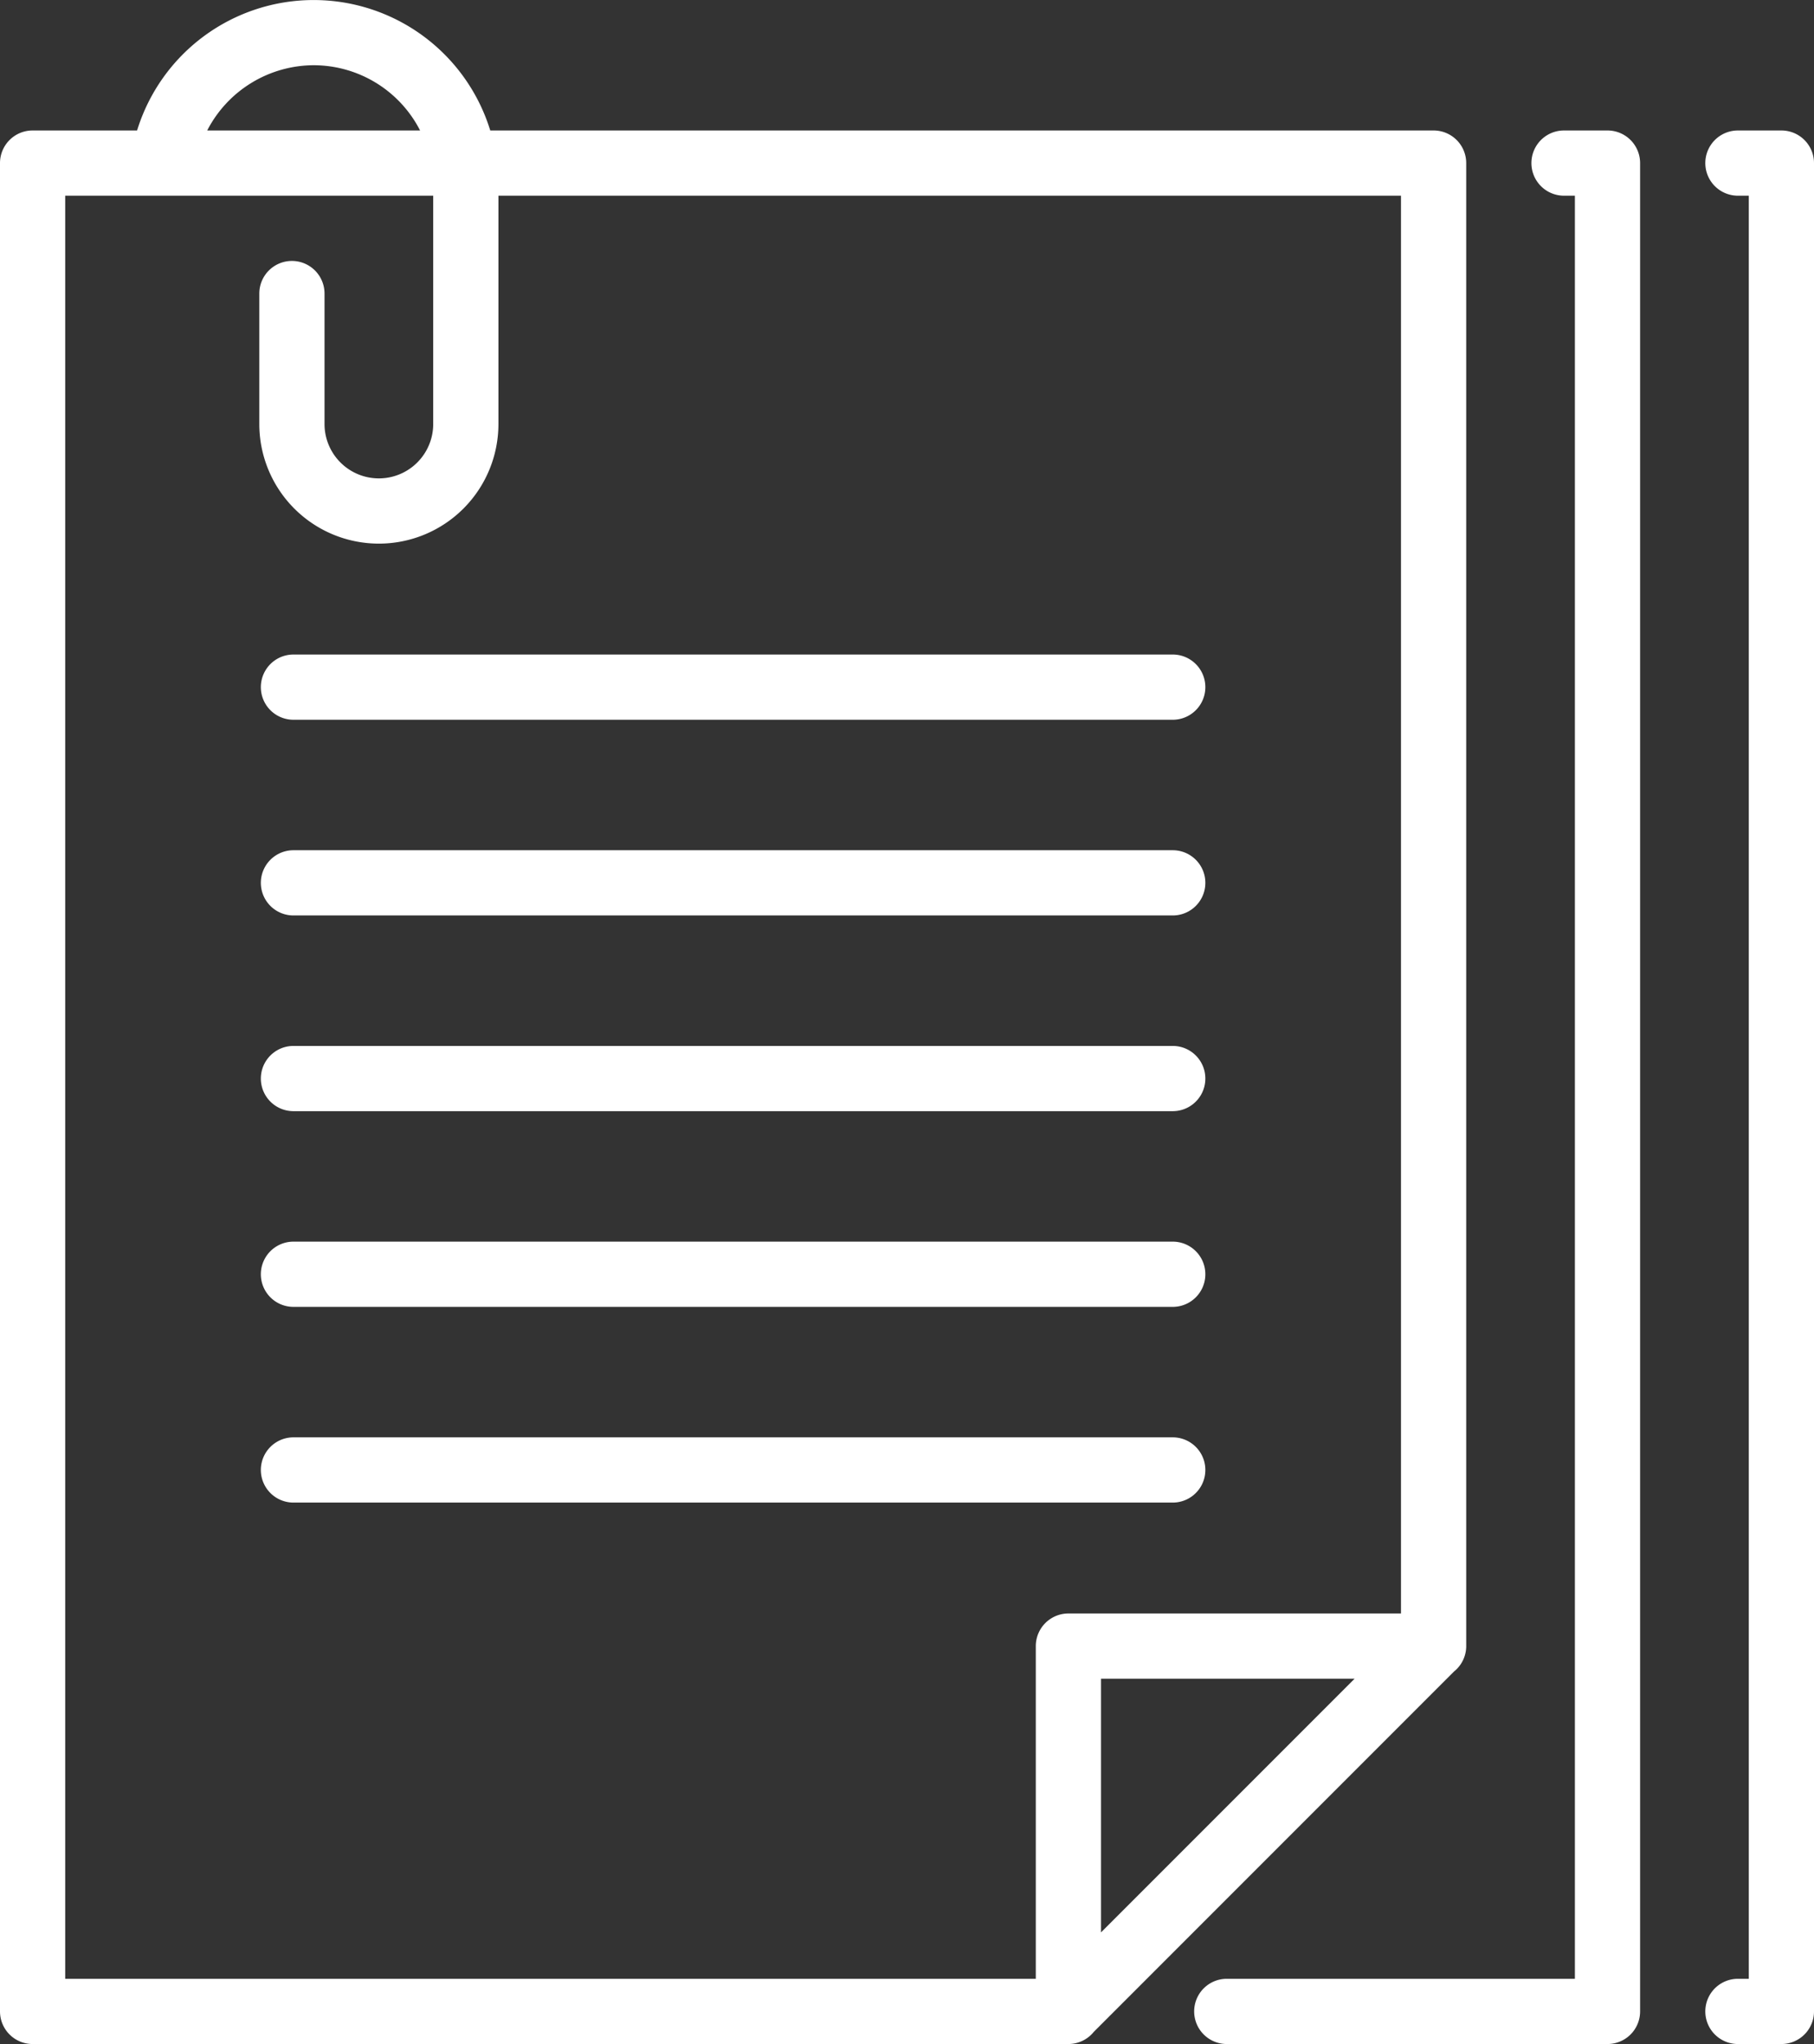
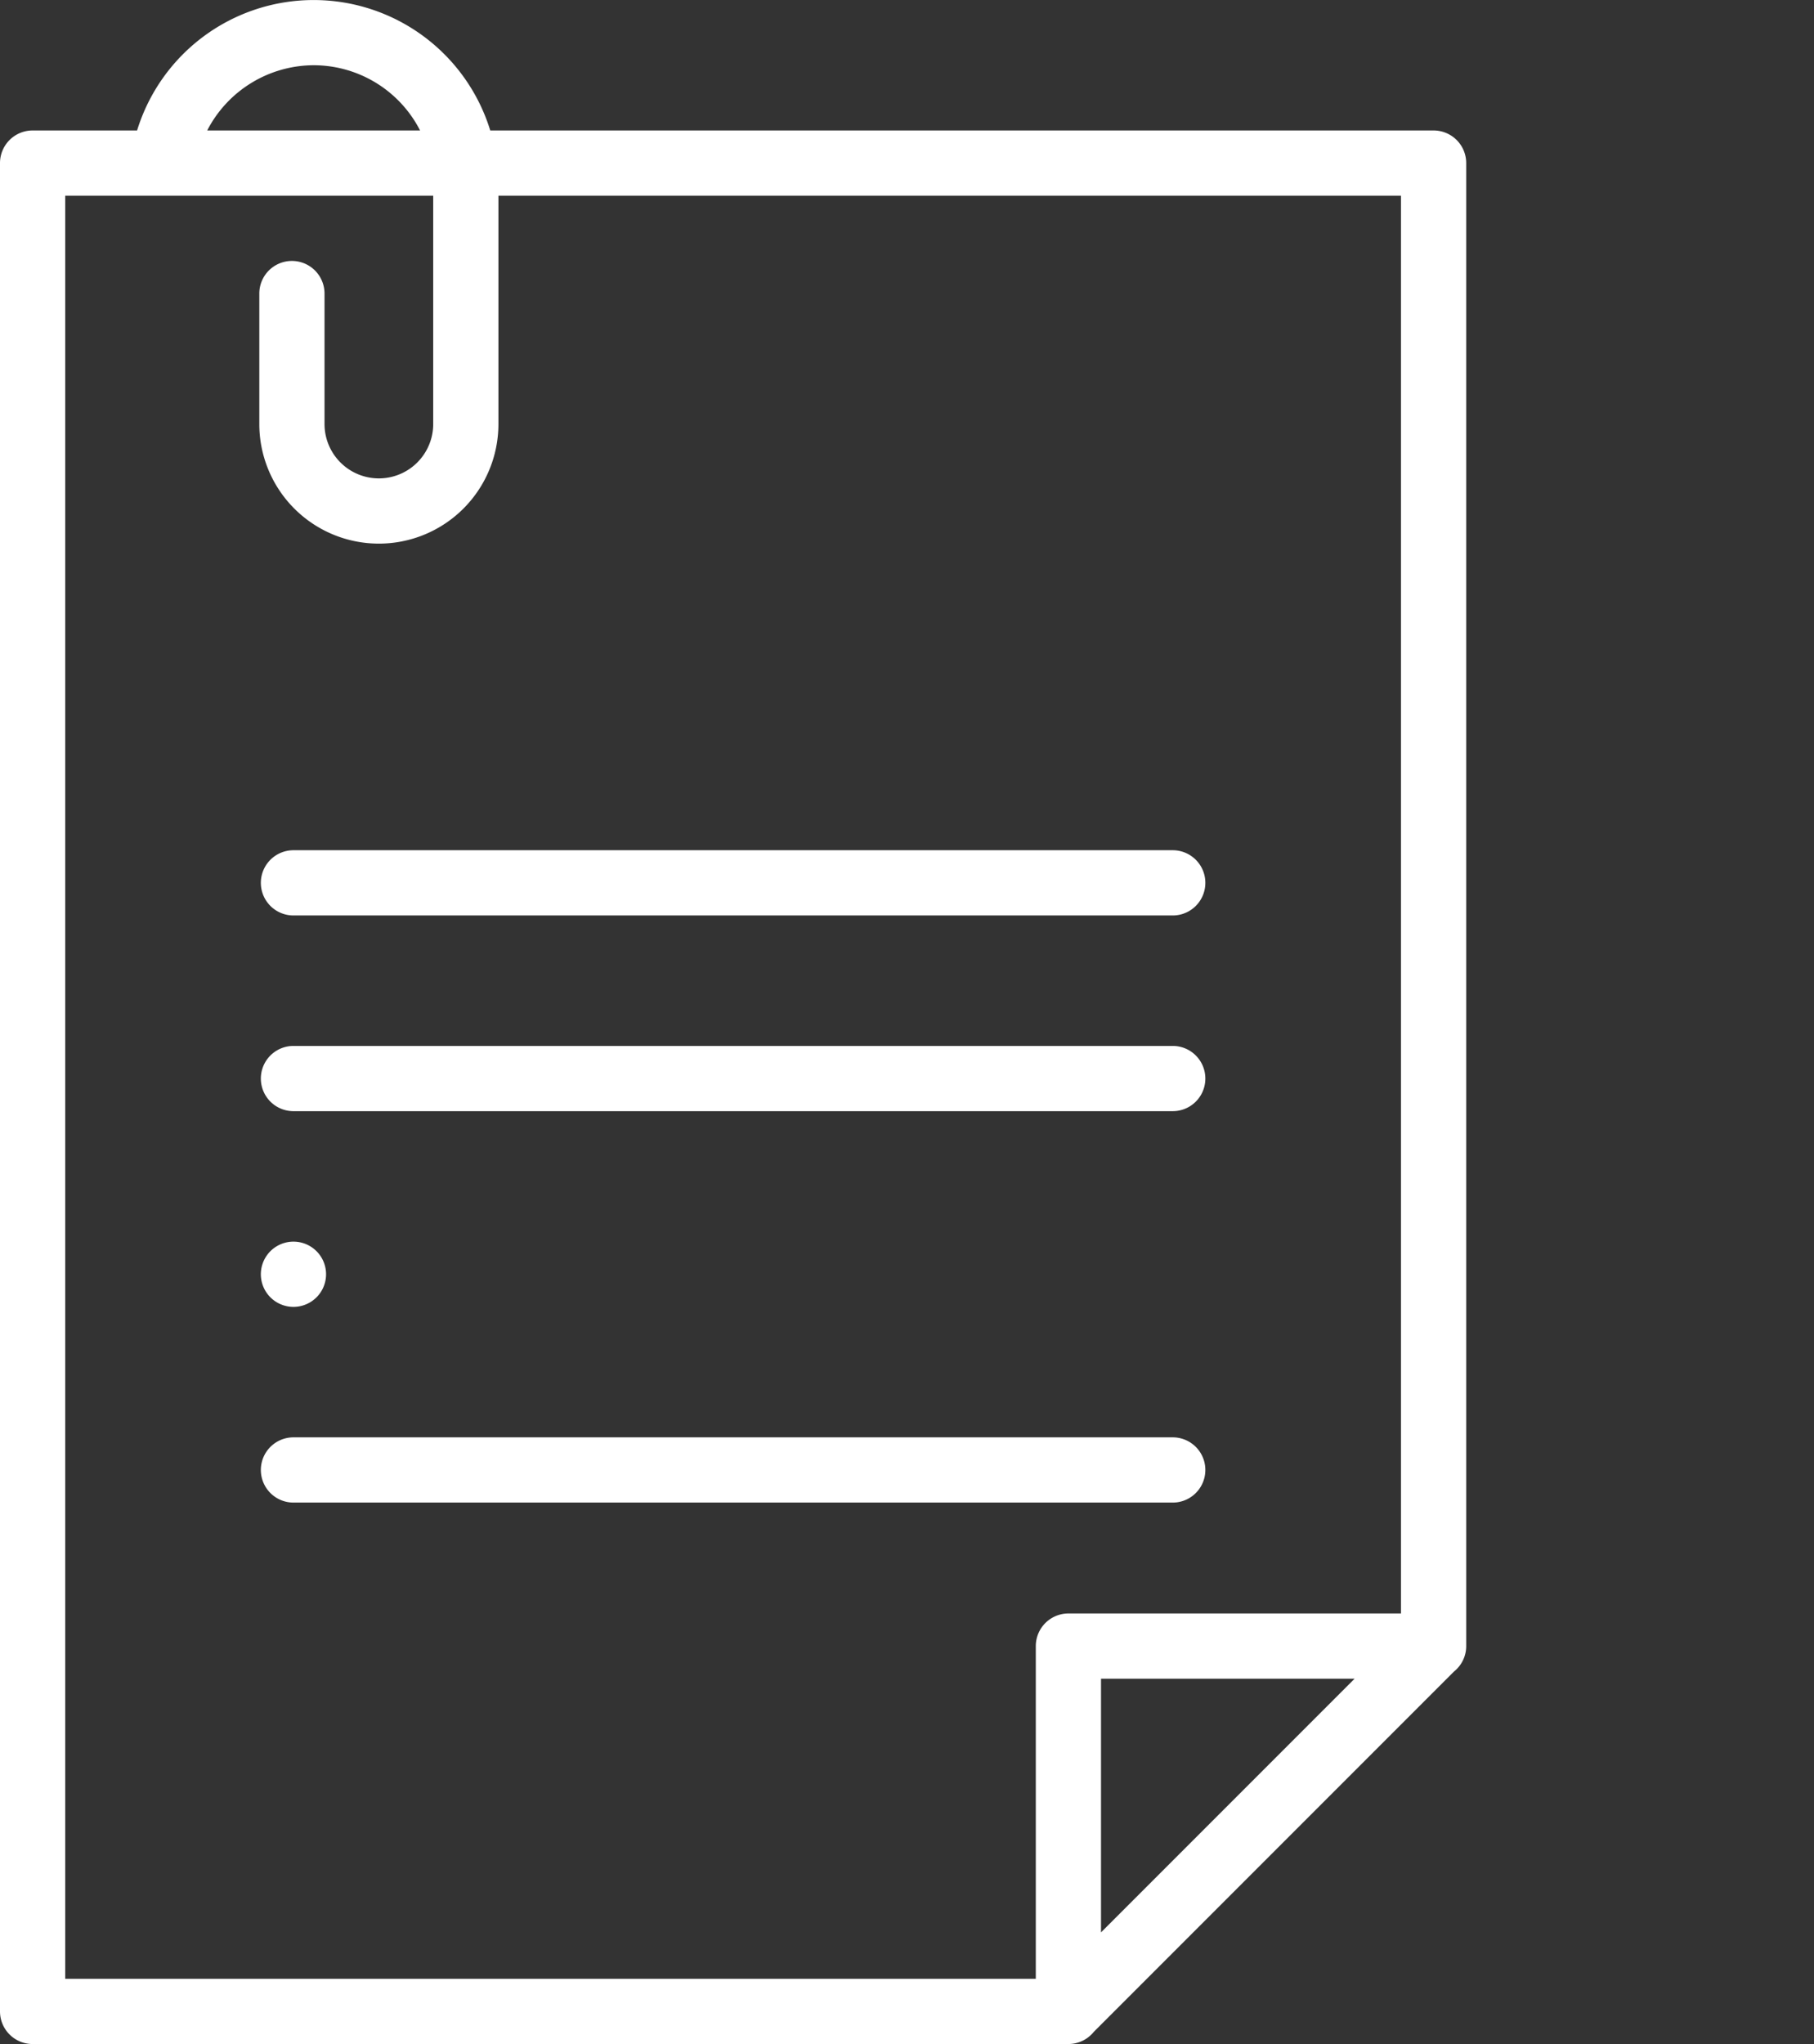
<svg xmlns="http://www.w3.org/2000/svg" width="417.252" height="470" viewBox="0 0 417.252 470">
  <rect x="0" y="0" width="417.252" height="470" fill="#333333" stroke="none" />
  <g id="documentation" transform="translate(-26.374)">
    <path id="Path_94" data-name="Path 94" d="M360.828,384.339a7.481,7.481,0,0,0,2.8-5.839V37.5a7.5,7.5,0,0,0-7.5-7.5H139.141a42.5,42.5,0,0,0-81.235,0H33.874a7.5,7.5,0,0,0-7.5,7.5v425a7.5,7.5,0,0,0,7.5,7.5H272.061a7.52,7.52,0,0,0,5.9-2.794Zm-81.2,59.989V386h58.327ZM98.52,15A27.523,27.523,0,0,1,123,30H74.036A27.656,27.656,0,0,1,98.52,15ZM41.374,45H126.02V97.5a12.5,12.5,0,0,1-25,0v-30a7.5,7.5,0,1,0-15,0v30a27.5,27.5,0,0,0,55,0V45H348.626V371h-76.5a7.5,7.5,0,0,0-7.5,7.5V455H41.374Z" fill="#fff" />
    <path id="Path_95" data-name="Path 95" d="M296.126,345.5a7.5,7.5,0,0,0,0-15H93.874a7.5,7.5,0,0,0,0,15Z" fill="#fff" />
-     <path id="Path_96" data-name="Path 96" d="M93.874,300.5H296.126a7.5,7.5,0,0,0,0-15H93.874a7.5,7.5,0,0,0,0,15Z" fill="#fff" />
+     <path id="Path_96" data-name="Path 96" d="M93.874,300.5a7.5,7.5,0,0,0,0-15H93.874a7.5,7.5,0,0,0,0,15Z" fill="#fff" />
    <path id="Path_97" data-name="Path 97" d="M93.874,255.5H296.126a7.5,7.5,0,0,0,0-15H93.874a7.5,7.5,0,0,0,0,15Z" fill="#fff" />
    <path id="Path_98" data-name="Path 98" d="M93.874,210.5H296.126a7.5,7.5,0,0,0,0-15H93.874a7.5,7.5,0,0,0,0,15Z" fill="#fff" />
-     <path id="Path_99" data-name="Path 99" d="M93.874,165.5H296.126a7.5,7.5,0,0,0,0-15H93.874a7.5,7.5,0,0,0,0,15Z" fill="#fff" />
-     <path id="Path_100" data-name="Path 100" d="M396.126,30h-10a7.5,7.5,0,0,0,0,15h2.5V455H308.554a7.5,7.5,0,0,0,0,15h87.572a7.5,7.5,0,0,0,7.5-7.5V37.5A7.5,7.5,0,0,0,396.126,30Z" fill="#fff" />
-     <path id="Path_101" data-name="Path 101" d="M436.126,30h-10a7.5,7.5,0,0,0,0,15h2.5V455h-2.5a7.5,7.5,0,0,0,0,15h10a7.5,7.5,0,0,0,7.5-7.5V37.5A7.5,7.5,0,0,0,436.126,30Z" fill="#fff" />
  </g>
</svg>